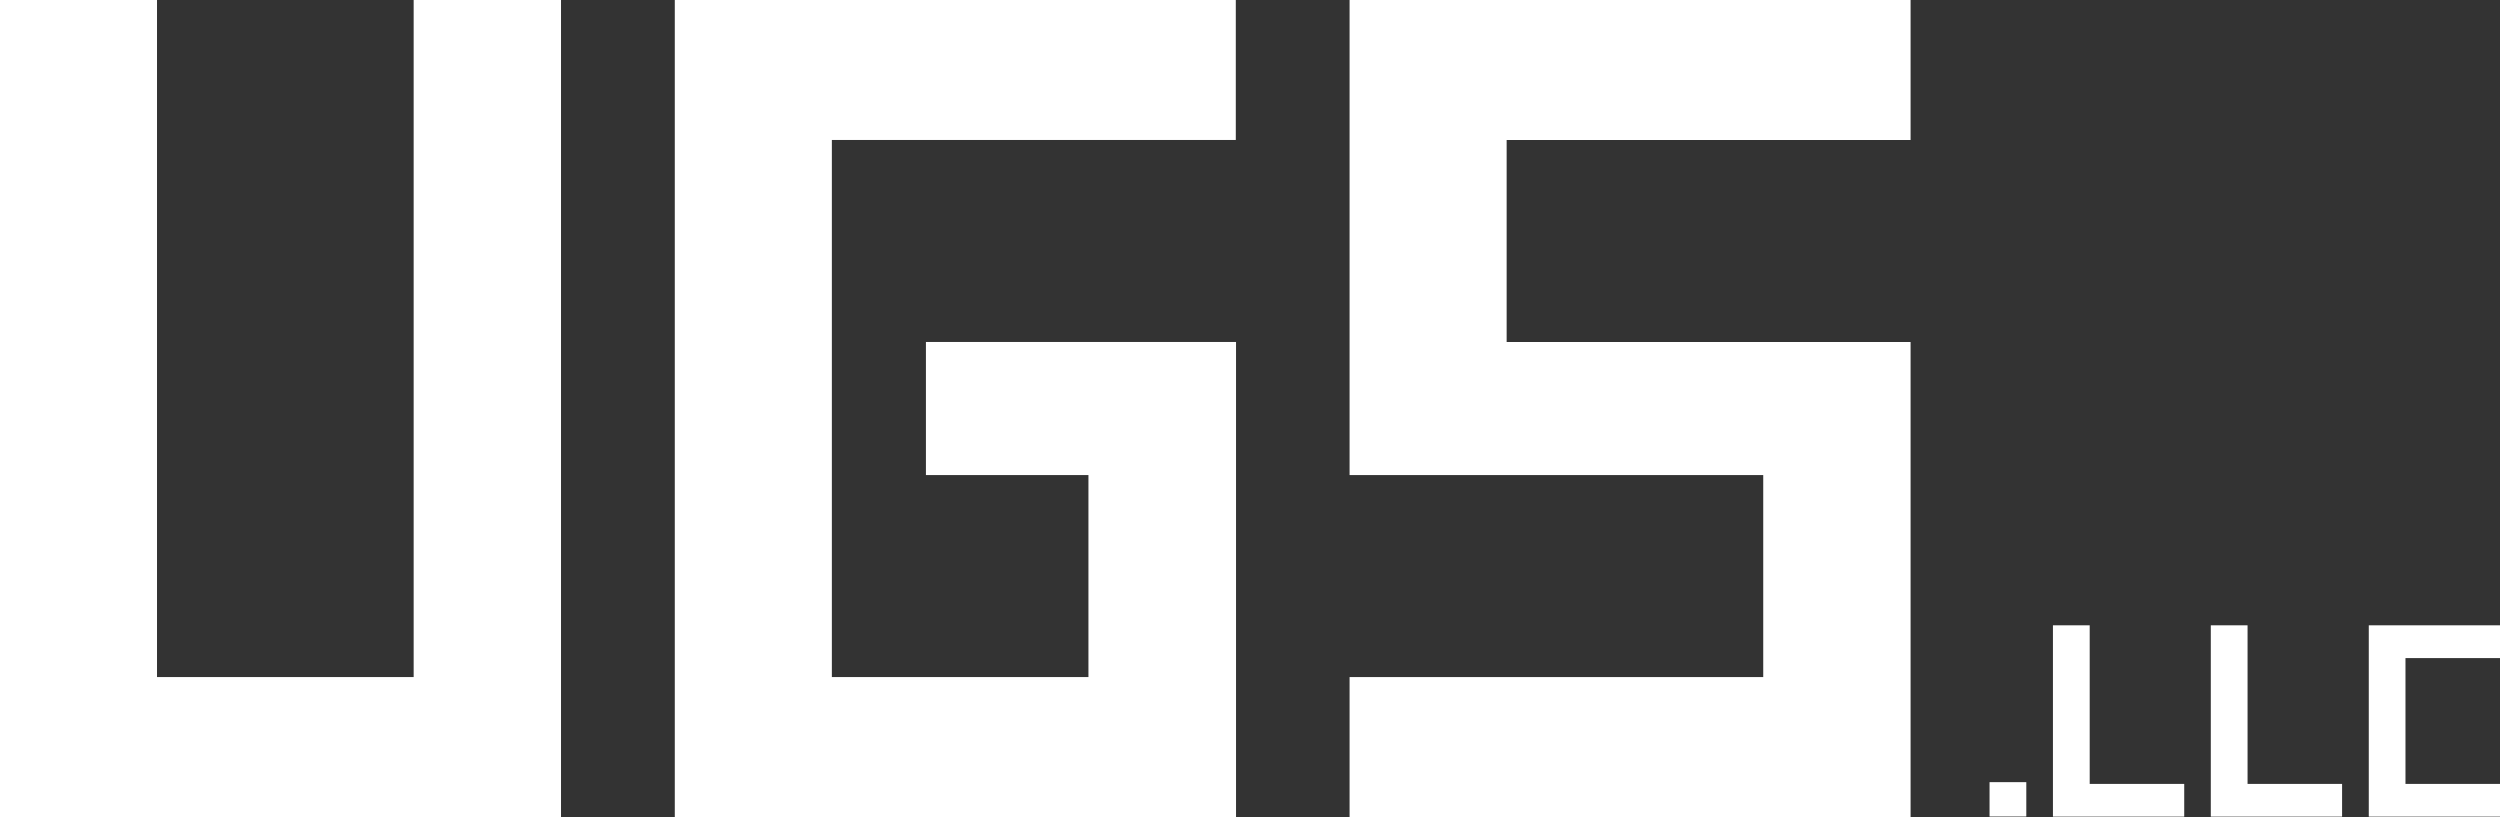
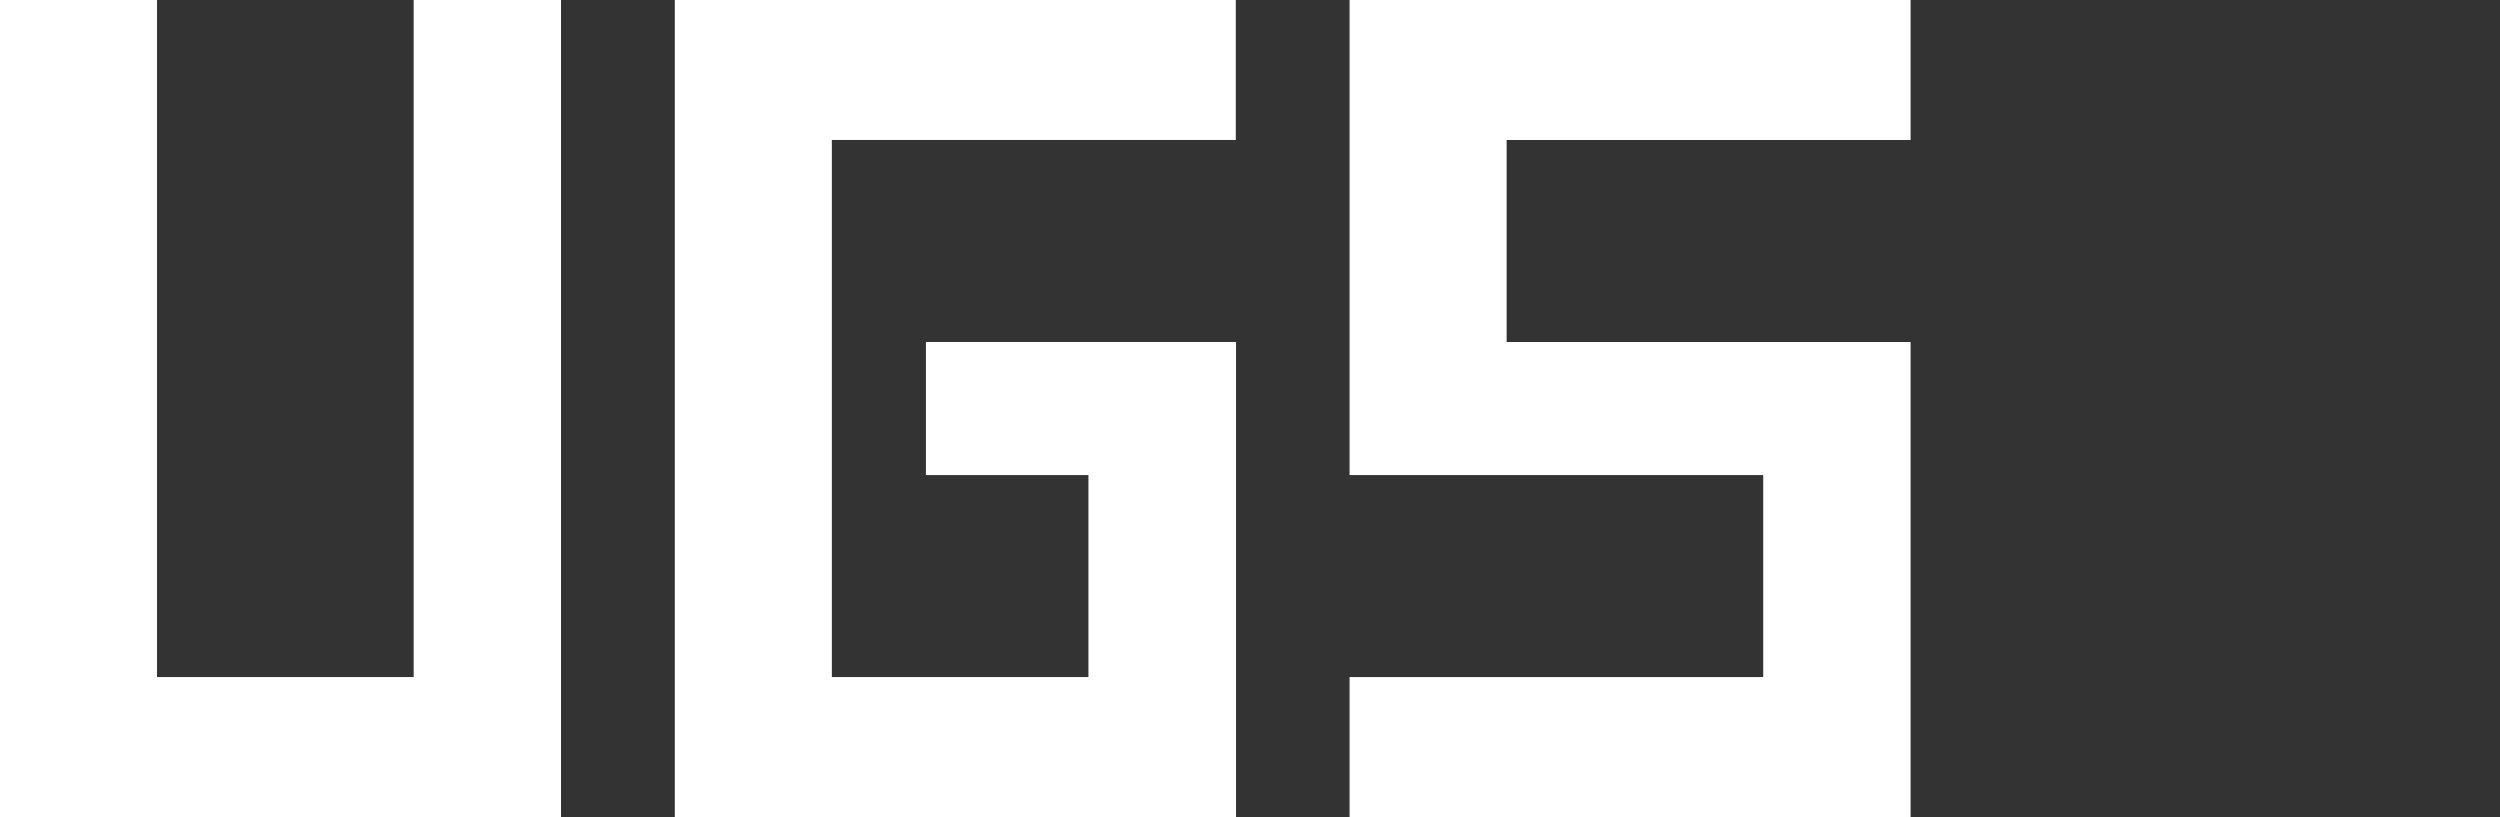
<svg xmlns="http://www.w3.org/2000/svg" viewBox="0 0 440.1 143.83">
  <rect x="0" y="0" width="440.1" height="143.83" fill="#333333" stroke="none" />
  <defs>
    <style>.cls-1{fill:#fff;}</style>
  </defs>
  <g id="レイヤー_2" data-name="レイヤー 2">
    <g id="レイヤー_1-2" data-name="レイヤー 1">
      <path class="cls-1" d="M72.82,0H98.76V143.83H0V0H27.64V119.19H72.82Z" />
      <path class="cls-1" d="M163,60.2h54.59v83.63H118.79V0h98.76V24.64H146.44v94.55h45.17V83.63H163Z" />
      <path class="cls-1" d="M237.58,83.63V0h98.76V24.64H265.23V60.2h71.11v83.63H237.58V119.19H310.4V83.63Z" />
-       <path class="cls-1" d="M356.71,137.69v6.05h-6.47v-6.05Z" />
-       <path class="cls-1" d="M367.87,138h16.64v5.76H361.4V110.08h6.47Z" />
-       <path class="cls-1" d="M395.66,138H412.3v5.76H389.19V110.08h6.47Z" />
-       <path class="cls-1" d="M423.46,138H440.1v5.76H417V110.08H440.1v5.77H423.46Z" />
    </g>
  </g>
</svg>